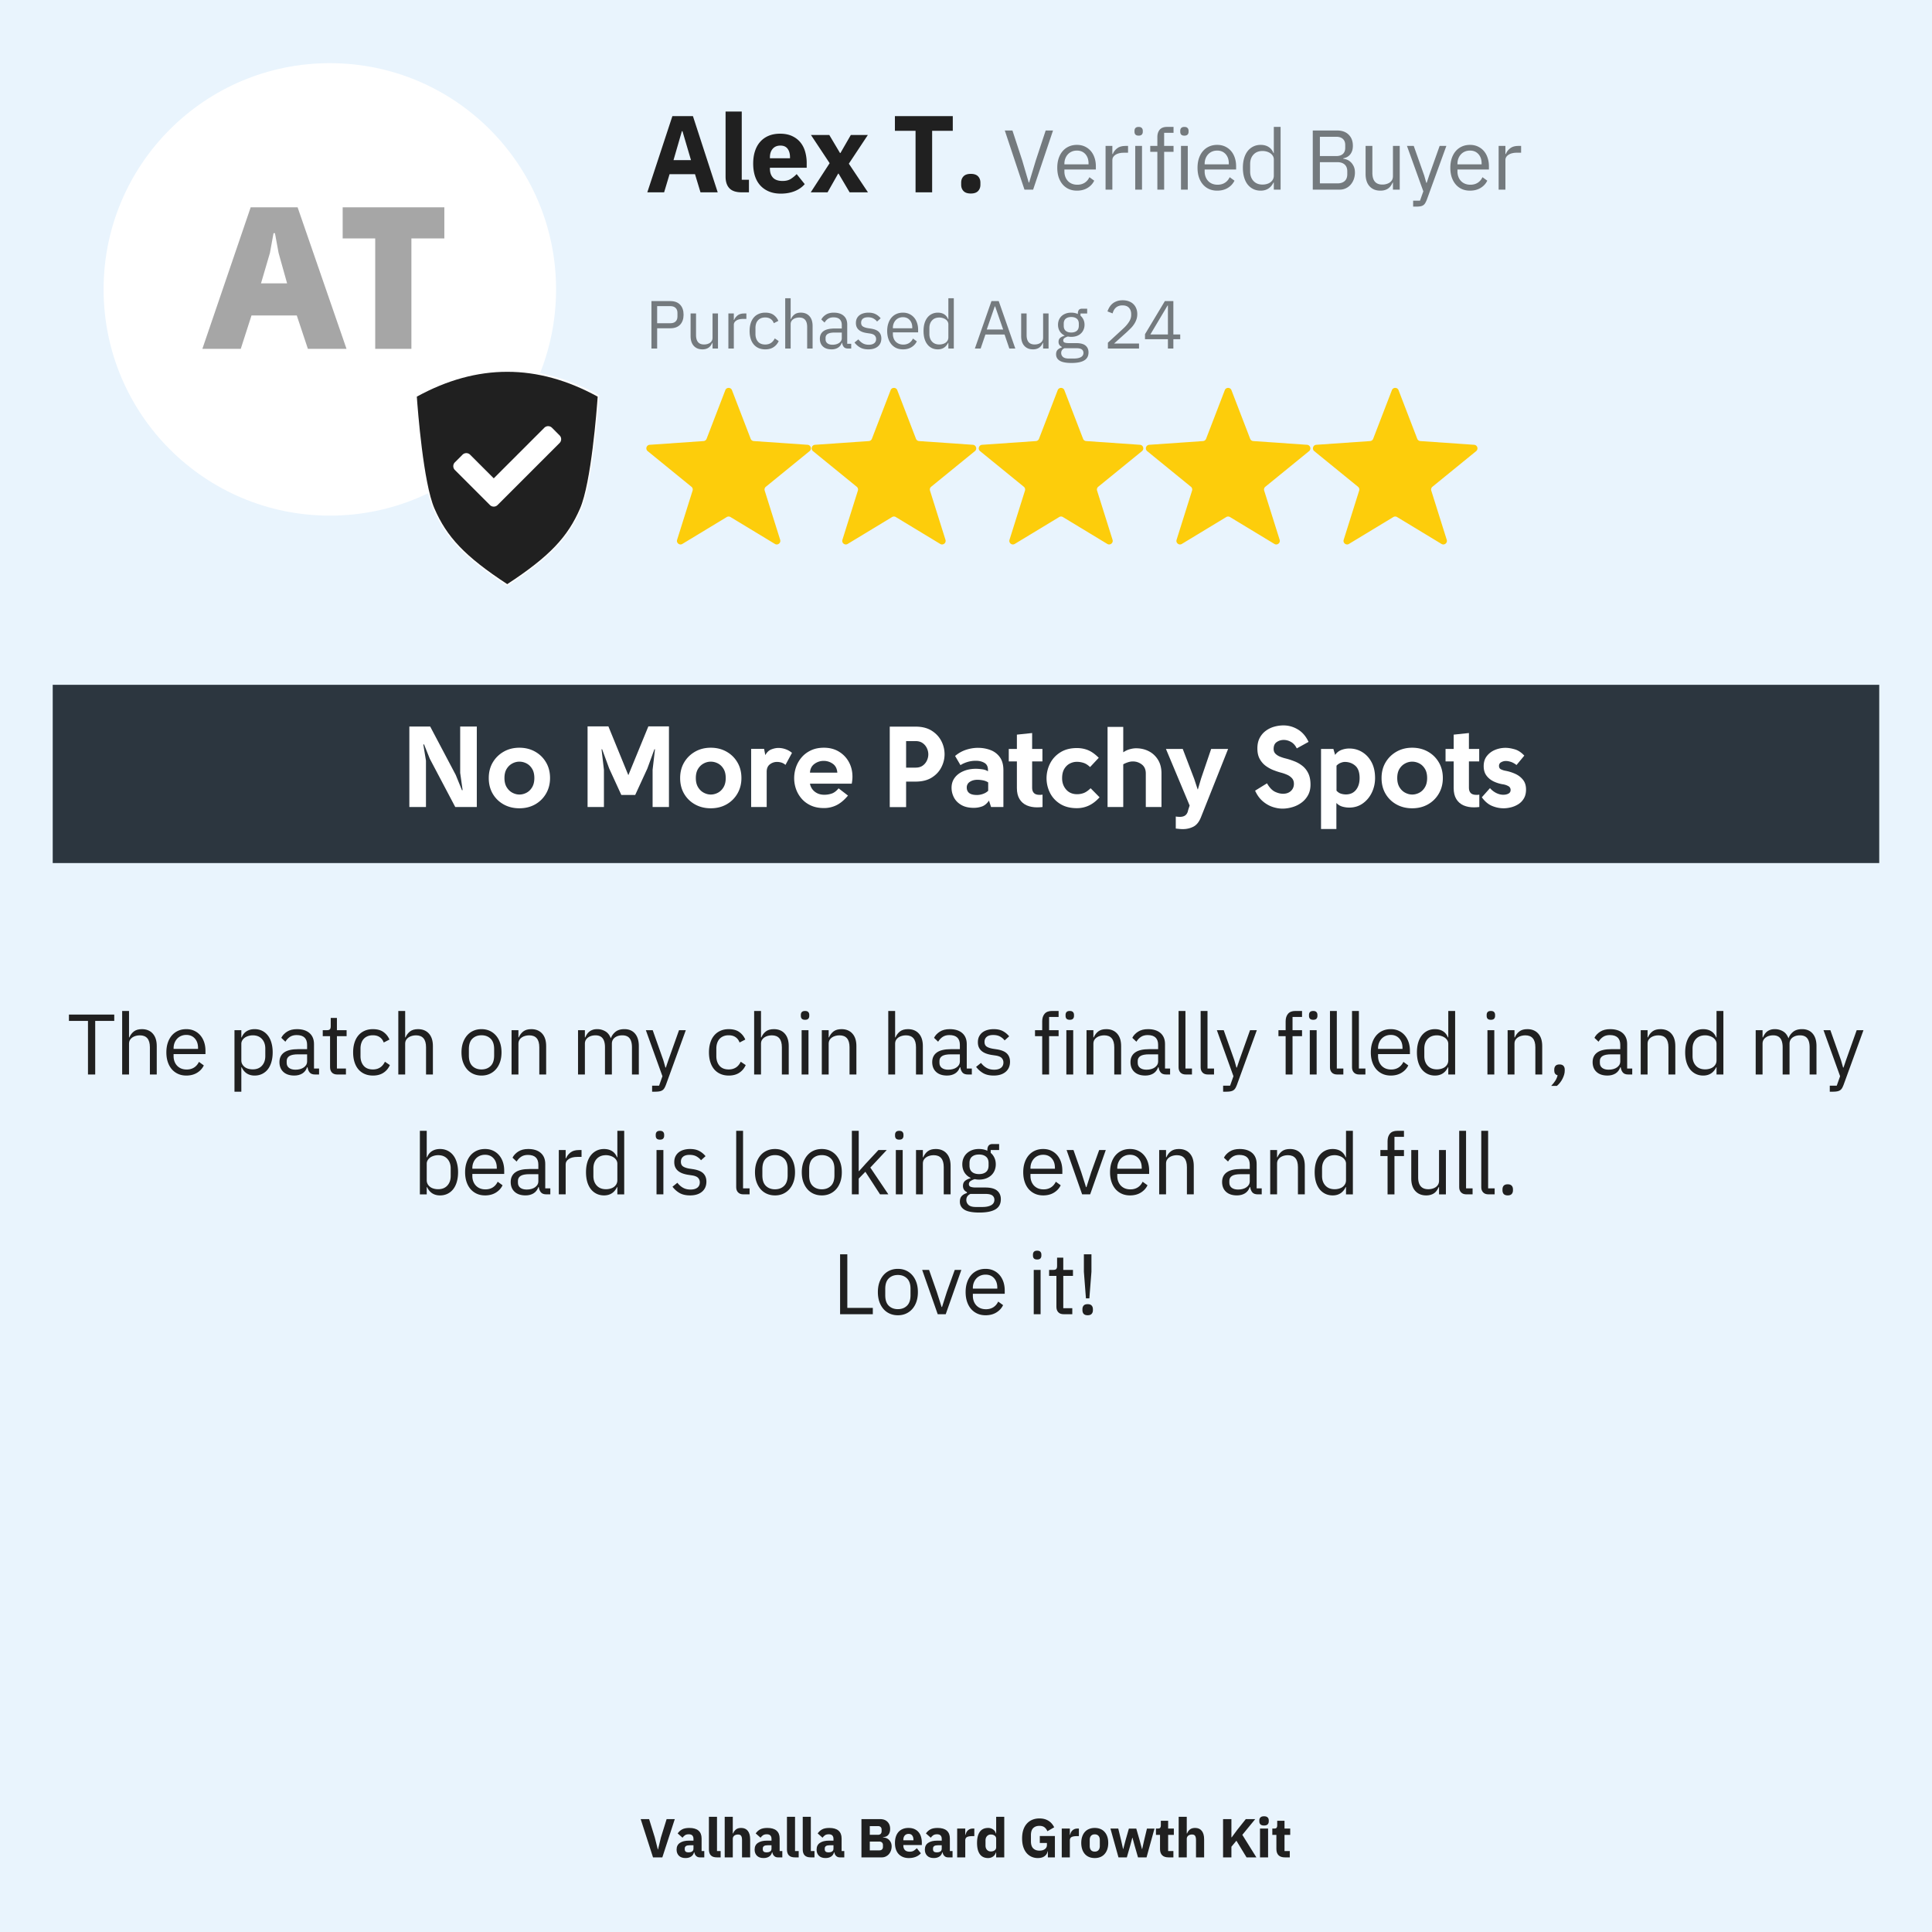
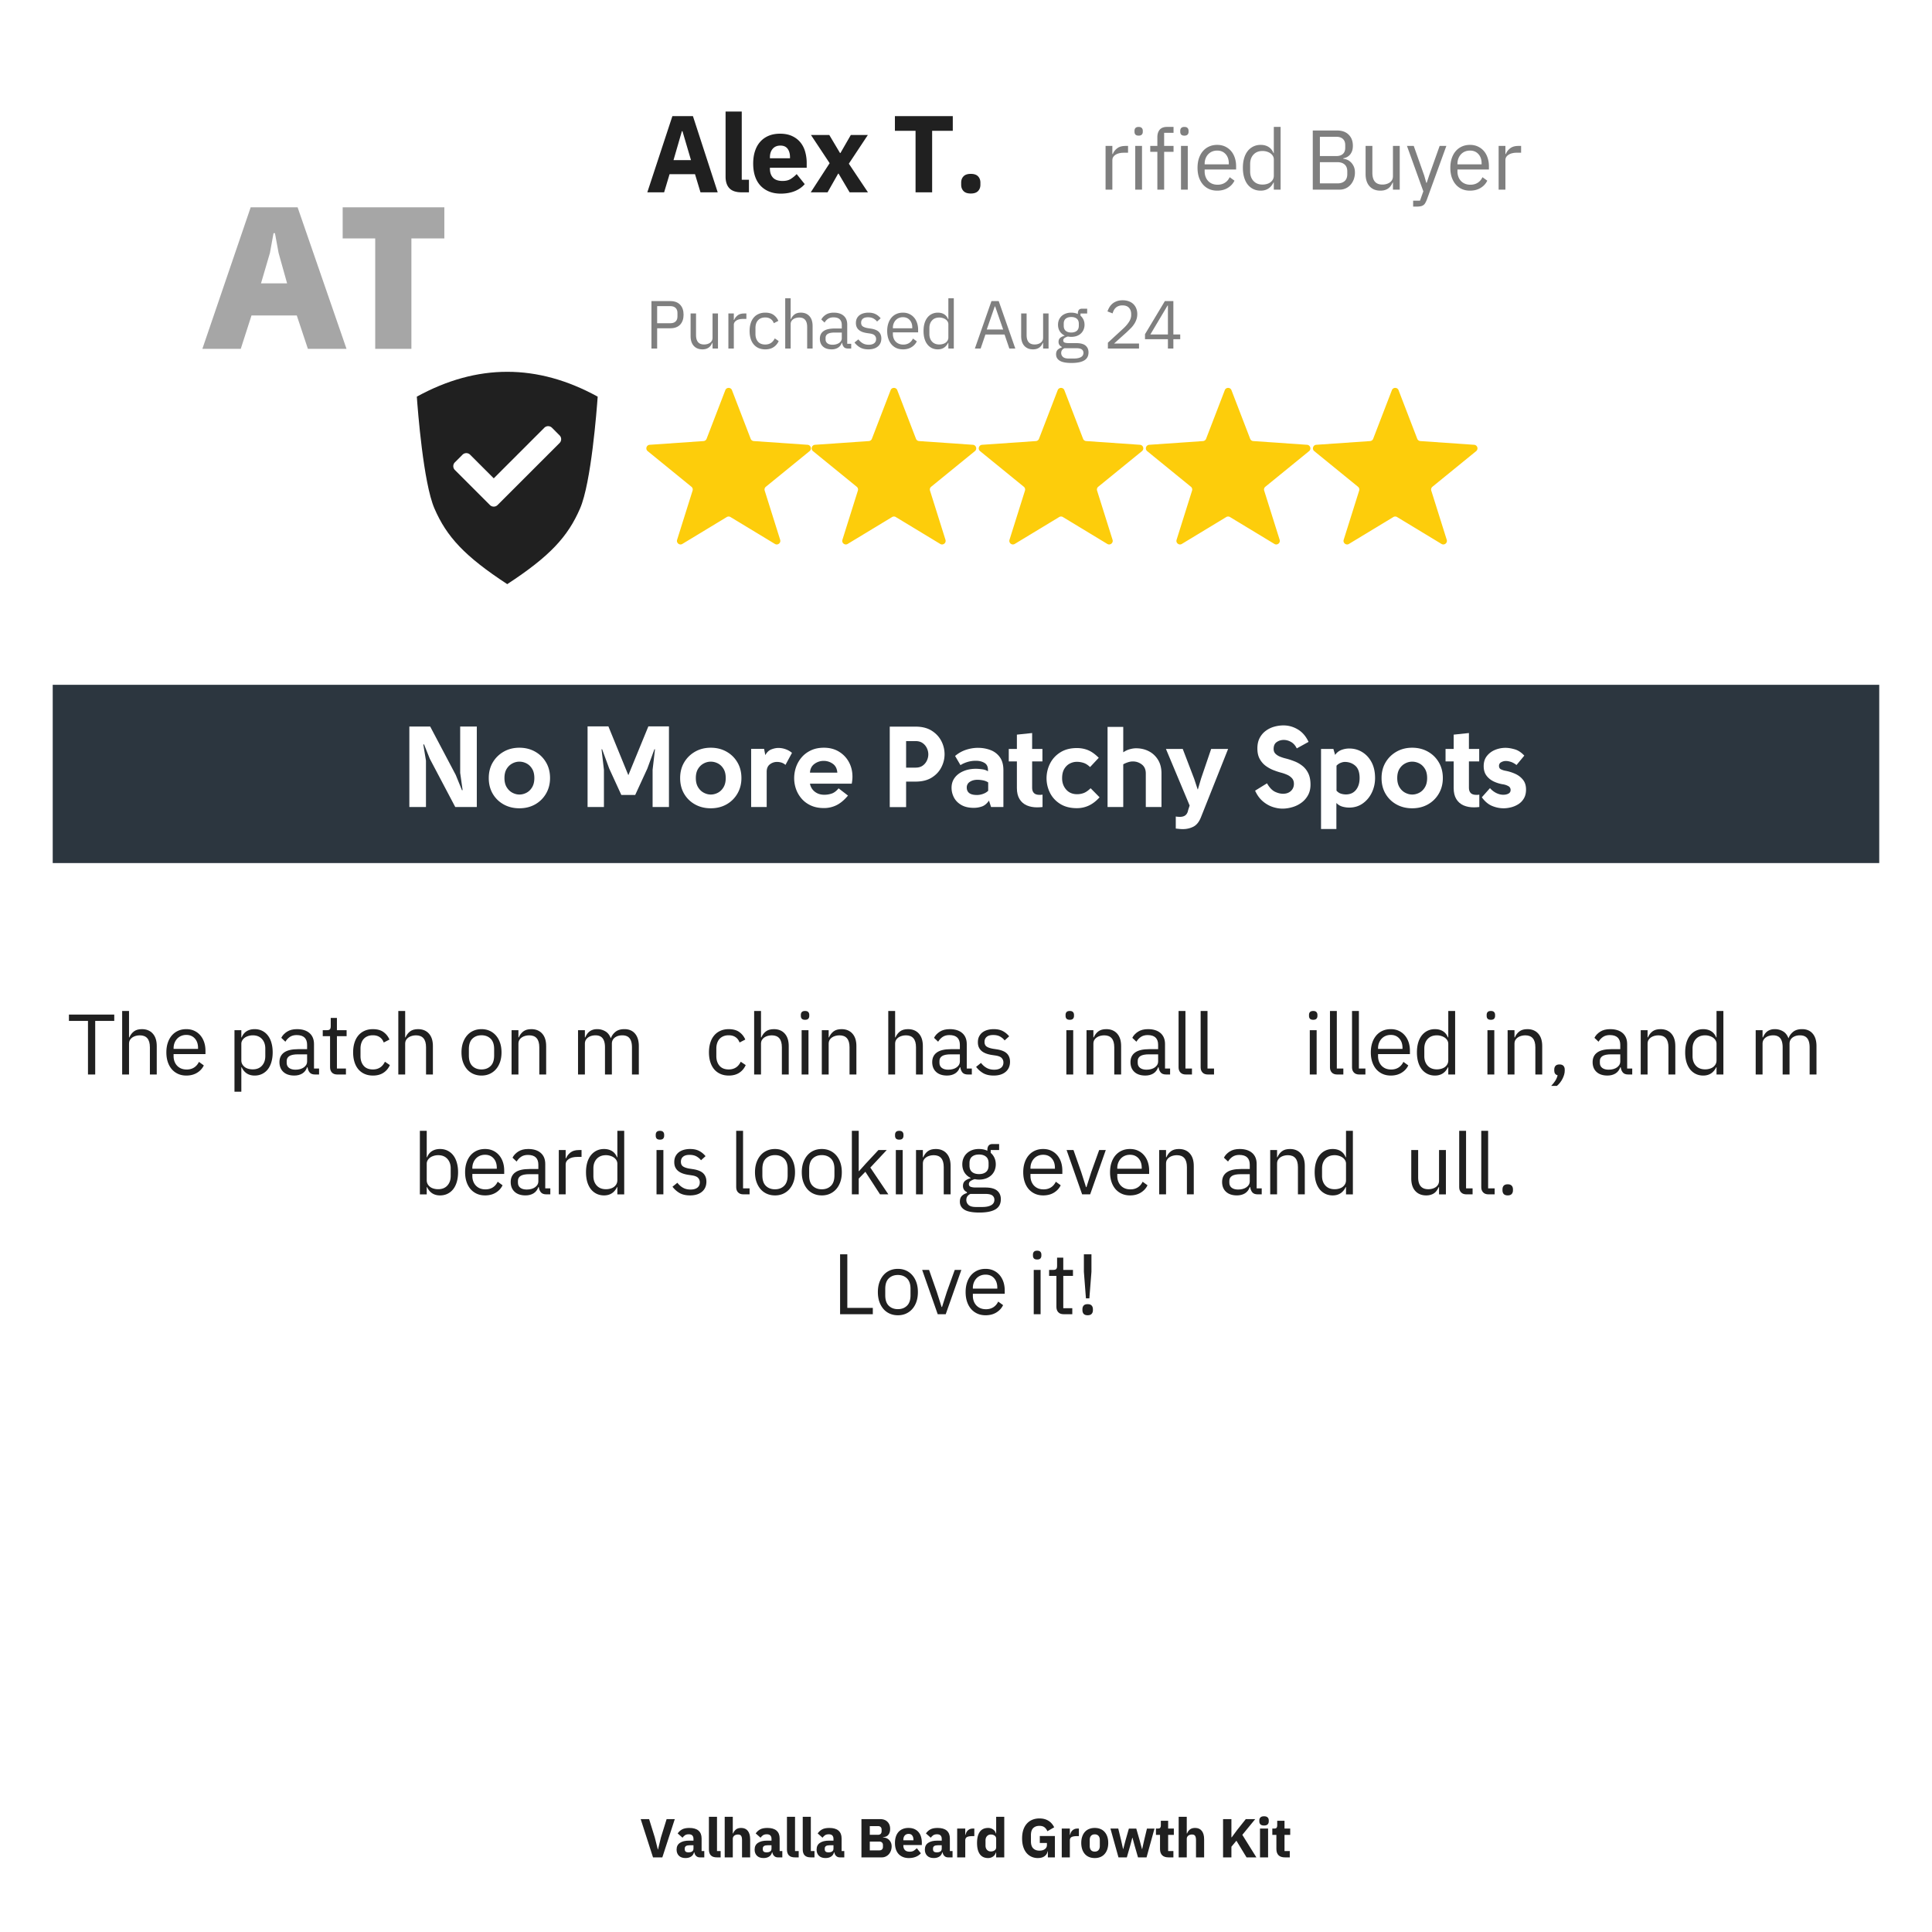
<svg xmlns="http://www.w3.org/2000/svg" width="1080" zoomAndPan="magnify" viewBox="0 0 810 810" height="1080" preserveAspectRatio="xMidYMid meet">
  <style>.B{clip-rule:nonzero}.C{fill:#fdcd0b}.D{filter:url(#A)}.E{fill:#202020}</style>
  <defs>
    <filter x="0%" y="0%" width="100%" height="100%" id="A">
      <feColorMatrix values="0 0 0 0 1 0 0 0 0 1 0 0 0 0 1 0 0 0 1 0" color-interpolation-filters="sRGB" />
    </filter>
    <clipPath id="B">
      <path d="M43.434 26.477h189.699V216.18H43.434zm0 0" class="B" />
    </clipPath>
    <clipPath id="C">
      <path d="M138.285 26.477c-52.387 0-94.852 42.469-94.852 94.852s42.465 94.852 94.852 94.852 94.848-42.469 94.848-94.852-42.465-94.852-94.848-94.852zm0 0" class="B" />
    </clipPath>
    <mask id="D">
      <g class="D">
        <path fill="#000" fill-opacity=".35" d="M-81-81h972v972H-81z" />
      </g>
    </mask>
    <clipPath id="E">
      <path d="M0 0h105v86H0z" />
    </clipPath>
    <clipPath id="F">
      <path d="M174.09 155.117h77.25v90.75h-77.25zm0 0" class="B" />
    </clipPath>
    <clipPath id="G">
      <path d="M174.75 155h75.75v90h-75.75zm0 0" class="B" />
    </clipPath>
    <clipPath id="H">
      <path d="M190 178.438h45.578v34.5H190zm0 0" class="B" />
    </clipPath>
    <clipPath id="I">
      <path d="M270.465 162.309H340V229h-69.535zm0 0" class="B" />
    </clipPath>
    <clipPath id="J">
      <path d="M340 162.309h69.52V229H340zm0 0" class="B" />
    </clipPath>
    <clipPath id="K">
      <path d="M410 162.309h69.574V229H410zm0 0" class="B" />
    </clipPath>
    <clipPath id="L">
      <path d="M480 162.309h69.629V229H480zm0 0" class="B" />
    </clipPath>
    <clipPath id="M">
      <path d="M550 162.309h69.68V229H550zm0 0" class="B" />
    </clipPath>
    <clipPath id="N">
      <path d="M22.102 287.102h765.797v74.738H22.102zm0 0" class="B" />
    </clipPath>
    <mask id="O">
      <g class="D">
        <path fill="#000" fill-opacity=".5" d="M-81-81h972v972H-81z" />
      </g>
    </mask>
    <clipPath id="P">
      <path d="M0 0h227v38H0z" />
    </clipPath>
    <mask id="Q">
      <g class="D">
        <path fill="#000" fill-opacity=".5" d="M-81-81h972v972H-81z" />
      </g>
    </mask>
    <clipPath id="R">
      <path d="M0 0h219v48H0z" />
    </clipPath>
    <path id="S" d="M28.737 26.736h-.109c-.156.344-.344.684-.562 1.016-.219.324-.492.617-.812.875s-.715.465-1.172.609c-.449.156-.98.234-1.594.234-1.523 0-2.73-.488-3.625-1.469-.887-.977-1.328-2.359-1.328-4.141v-9.437h2.281v9.031c0 2.648 1.117 3.969 3.359 3.969.457 0 .898-.055 1.328-.172s.805-.285 1.141-.516a2.56 2.56 0 0 0 .797-.875c.195-.352.297-.773.297-1.266V14.424h2.281v14.703h-2.281zm0 0" />
    <path id="T" d="M43.516 36.507V18.179h2.844v3.375h.188c.32-.875.91-1.656 1.766-2.344s2.023-1.031 3.516-1.031h1.109v2.844h-1.672c-1.543 0-2.746.293-3.609.875-.867.574-1.297 1.297-1.297 2.172v12.438zm0 0" />
    <path id="U" d="M57.373 13.866c-.617 0-1.059-.145-1.328-.437s-.406-.676-.406-1.156v-.453c0-.477.133-.863.406-1.156.27-.301.711-.453 1.328-.453s1.055.152 1.328.453c.281.293.422.68.422 1.156v.453c0 .48-.141.867-.422 1.156-.273.293-.715.438-1.328.438zm-1.422 4.313h2.844v18.328h-2.844zm0 0" />
    <path id="V" d="M217.746 338.877c-2.437 0-4.625-.535-6.562-1.609a11.96 11.96 0 0 1-4.594-4.469c-1.117-1.906-1.672-4.102-1.672-6.594 0-2.469.555-4.648 1.672-6.547 1.125-1.906 2.656-3.41 4.594-4.516s4.125-1.656 6.563-1.656c2.457 0 4.656.547 6.594 1.641 1.938 1.086 3.461 2.578 4.578 4.484 1.125 1.898 1.688 4.094 1.688 6.594 0 2.43-.562 4.605-1.687 6.531a12.07 12.07 0 0 1-4.578 4.516c-1.937 1.086-4.137 1.625-6.594 1.625zm0-5.766c1.051 0 2.055-.254 3.016-.766s1.738-1.273 2.344-2.297c.613-1.031.922-2.312.922-3.844 0-1.57-.309-2.859-.922-3.859-.605-1.008-1.387-1.766-2.344-2.266s-1.965-.75-3.016-.75a6.18 6.18 0 0 0-2.984.781c-.961.512-1.746 1.273-2.359 2.281-.605 1-.906 2.273-.906 3.813 0 1.531.313 2.813.938 3.844.625 1.023 1.414 1.789 2.375 2.297s1.938.766 2.938.766zm0 0" />
    <path id="W" d="M435.854 333.252l.594-.016.641-.078v5.188c-.762.094-1.527.141-2.297.141-1.605 0-3.047-.273-4.328-.828-1.273-.562-2.277-1.441-3.016-2.641-.742-1.207-1.109-2.738-1.109-4.594v-11.187h-3.406v-5.234h3.406v-6l6.391-.672v6.672h4.313v5.234h-4.312v11.094c0 .898.242 1.609.734 2.141.5.523 1.297.781 2.391.781zm0 0" />
    <path id="X" d="M51.217 423.849h2.875v11.094h.141c.457-1.062 1.098-1.906 1.922-2.531.832-.625 1.945-.937 3.344-.937 1.914 0 3.43.621 4.547 1.859s1.672 2.984 1.672 5.234v11.922h-2.875v-11.406c0-3.344-1.406-5.016-4.219-5.016-.574 0-1.133.074-1.672.219s-1.027.367-1.453.656c-.43.281-.773.648-1.031 1.094-.25.449-.375.969-.375 1.563v12.891h-2.875zm0 0" />
    <path id="Y" d="M132.146 450.49c-1.086 0-1.859-.285-2.328-.859-.469-.582-.762-1.305-.875-2.172h-.187c-.406 1.156-1.078 2.027-2.016 2.609-.937.57-2.055.859-3.344.859-1.969 0-3.5-.504-4.594-1.516s-1.641-2.379-1.641-4.109c0-1.75.641-3.094 1.922-4.031 1.289-.937 3.289-1.406 6-1.406h3.672v-1.828c0-1.32-.359-2.332-1.078-3.031s-1.824-1.047-3.312-1.047c-1.125 0-2.07.258-2.828.766-.75.5-1.383 1.172-1.891 2.016l-1.719-1.625c.5-1.008 1.301-1.867 2.406-2.578s2.492-1.062 4.172-1.062c2.258 0 4.016.555 5.266 1.656s1.875 2.641 1.875 4.609v10.234h2.125v2.516zm-8.281-2.016c.719 0 1.375-.082 1.969-.25.602-.164 1.117-.406 1.547-.719.438-.312.773-.672 1.016-1.078.238-.414.359-.863.359-1.344v-3.047h-3.812c-1.656 0-2.867.242-3.625.719-.75.48-1.125 1.172-1.125 2.078v.766c0 .906.328 1.617.984 2.125.664.5 1.563.75 2.688.75zm0 0" />
    <path id="Z" d="M141.423 450.49c-1 0-1.762-.281-2.281-.844-.512-.562-.766-1.301-.766-2.219v-13h-3.062v-2.516h1.719c.625 0 1.051-.125 1.281-.375s.344-.687.344-1.312v-3.453h2.594v5.141h4.063v2.516h-4.062v13.547h3.781v2.516zm0 0" />
    <path id="a" d="M156.332 450.928c-1.293 0-2.453-.23-3.484-.687a7.17 7.17 0 0 1-2.609-1.937c-.711-.844-1.25-1.863-1.625-3.062-.375-1.207-.562-2.551-.562-4.031 0-1.488.188-2.832.563-4.031.375-1.207.914-2.227 1.625-3.062.707-.844 1.578-1.492 2.609-1.953s2.191-.687 3.484-.687c1.852 0 3.336.406 4.453 1.219 1.113.805 1.945 1.852 2.5 3.141l-2.406 1.234c-.344-.969-.902-1.711-1.672-2.234-.762-.531-1.719-.797-2.875-.797-.867 0-1.621.141-2.266.422-.648.273-1.187.656-1.625 1.156-.43.492-.75 1.078-.969 1.766-.219.68-.328 1.422-.328 2.234v3.172c0 1.637.438 2.977 1.313 4.016.883 1.043 2.176 1.563 3.875 1.563 2.332 0 4.016-1.078 5.047-3.234l2.078 1.406c-.594 1.344-1.484 2.414-2.672 3.203s-2.672 1.188-4.453 1.188zm0 0" />
    <path id="b" d="M201.873 450.928c-1.25 0-2.391-.23-3.422-.687a7.4 7.4 0 0 1-2.641-1.953c-.73-.852-1.305-1.875-1.719-3.062-.406-1.195-.609-2.535-.609-4.016 0-1.469.203-2.801.609-4 .414-1.195.988-2.223 1.719-3.078s1.609-1.508 2.641-1.969 2.172-.687 3.422-.687 2.383.23 3.406.688a7.64 7.64 0 0 1 2.641 1.969c.75.855 1.328 1.883 1.734 3.078s.609 2.531.609 4c0 1.48-.203 2.82-.609 4.016-.406 1.188-.984 2.211-1.734 3.063-.742.844-1.621 1.496-2.641 1.953s-2.156.688-3.406.688zm0-2.562c1.563 0 2.832-.477 3.813-1.437.988-.957 1.484-2.422 1.484-4.391v-2.672c0-1.969-.496-3.43-1.484-4.391-.98-.957-2.25-1.437-3.812-1.437s-2.84.48-3.828 1.438c-.98.961-1.469 2.422-1.469 4.391v2.672c0 1.969.488 3.434 1.469 4.391.988.961 2.266 1.438 3.828 1.438zm0 0" />
    <path id="c" d="M214.478 450.49v-18.578h2.875v3.031h.141c.457-1.062 1.098-1.906 1.922-2.531.832-.625 1.945-.937 3.344-.937 1.914 0 3.43.621 4.547 1.859s1.672 2.984 1.672 5.234v11.922h-2.875v-11.406c0-3.344-1.406-5.016-4.219-5.016-.574 0-1.133.074-1.672.219s-1.027.367-1.453.656c-.43.281-.773.648-1.031 1.094-.25.449-.375.969-.375 1.563v12.891zm0 0" />
    <path id="d" d="M242.342 450.49v-18.578h2.875v3.031h.141c.219-.477.461-.926.734-1.344a4.66 4.66 0 0 1 1.016-1.109c.395-.312.859-.555 1.391-.734.531-.187 1.156-.281 1.875-.281 1.219 0 2.344.297 3.375.891 1.031.586 1.801 1.547 2.313 2.891h.063c.344-1 .973-1.879 1.891-2.641.926-.758 2.18-1.141 3.766-1.141 1.895 0 3.375.621 4.438 1.859 1.07 1.242 1.609 2.984 1.609 5.234v11.922h-2.875v-11.406c0-1.656-.328-2.906-.984-3.75-.648-.844-1.68-1.266-3.094-1.266-.574 0-1.121.074-1.641.219a4.52 4.52 0 0 0-1.375.656c-.406.281-.73.648-.969 1.094s-.359.969-.359 1.563v12.891h-2.891v-11.406c0-1.656-.324-2.906-.969-3.75s-1.652-1.266-3.016-1.266c-.586 0-1.141.074-1.672.219a4.48 4.48 0 0 0-1.391.656c-.406.281-.742.648-1 1.094-.25.449-.375.969-.375 1.563v12.891zm0 0" />
-     <path id="e" d="M284.683 431.912h2.844l-8.328 22.891c-.211.551-.422 1.016-.641 1.391s-.484.664-.797.875c-.312.219-.703.375-1.172.469-.469.102-1.039.156-1.703.156h-1.484v-2.516h2.922l1.406-3.969-6.953-19.297h2.875l4.469 12.641.859 3.016h.188l1.016-3.016zm0 0" />
    <path id="f" d="M337.523 427.553c-.625 0-1.078-.145-1.359-.437-.273-.301-.406-.691-.406-1.172v-.469c0-.477.133-.867.406-1.172.281-.301.734-.453 1.359-.453s1.07.152 1.344.453c.281.305.422.695.422 1.172v.469c0 .48-.141.871-.422 1.172-.273.293-.719.438-1.344.438zm-1.437 4.359h2.875v18.578h-2.875zm0 0" />
    <path id="g" d="M416.58 450.928c-1.73 0-3.18-.328-4.344-.984-1.156-.664-2.156-1.551-3-2.656l2.047-1.656c.719.918 1.52 1.621 2.406 2.109.895.492 1.93.734 3.109.734 1.219 0 2.172-.258 2.859-.781.688-.531 1.031-1.281 1.031-2.25a2.63 2.63 0 0 0-.703-1.844c-.469-.52-1.32-.875-2.547-1.062l-1.469-.219c-.867-.125-1.656-.312-2.375-.562s-1.352-.582-1.891-1c-.543-.426-.965-.945-1.266-1.562-.305-.625-.453-1.367-.453-2.234 0-.914.164-1.711.5-2.391.344-.687.805-1.258 1.391-1.719.594-.457 1.297-.801 2.109-1.031s1.688-.344 2.625-.344c1.508 0 2.773.266 3.797.797s1.914 1.266 2.688 2.203l-1.906 1.719c-.406-.57-1.008-1.094-1.797-1.562s-1.793-.703-3-.703c-1.199 0-2.105.262-2.719.781-.605.512-.906 1.211-.906 2.094 0 .918.301 1.578.906 1.984.613.406 1.5.711 2.656.906l1.438.219c2.063.313 3.523.906 4.391 1.781s1.297 2.023 1.297 3.438c0 1.805-.617 3.219-1.844 4.25-1.219 1.031-2.898 1.547-5.031 1.547zm0 0" />
-     <path id="h" d="M436.95 434.428h-3.016v-2.516h3.016v-3.734c0-1.301.332-2.348 1-3.141.676-.789 1.703-1.187 3.078-1.187h2.797v2.516h-3.984v5.547h3.984v2.516h-3.984v16.063h-2.891zm0 0" />
    <path id="i" d="M497.188 450.49c-1.012 0-1.777-.281-2.297-.844-.512-.562-.766-1.273-.766-2.141v-23.656h2.875v24.125h2.734v2.516zm0 0" />
    <path id="j" d="M583.083 450.928c-1.273 0-2.418-.23-3.437-.687s-1.902-1.109-2.641-1.953c-.73-.852-1.293-1.875-1.687-3.062-.398-1.195-.594-2.535-.594-4.016 0-1.469.195-2.801.594-4s.957-2.223 1.688-3.078a7.57 7.57 0 0 1 2.641-1.969c1.02-.457 2.164-.687 3.438-.687 1.25 0 2.363.23 3.344.688a7.38 7.38 0 0 1 2.516 1.891c.695.805 1.234 1.758 1.609 2.859s.563 2.32.563 3.641v1.375h-13.359v.859c0 .793.125 1.531.375 2.219.25.68.609 1.273 1.078 1.781a5.01 5.01 0 0 0 1.719 1.188c.688.281 1.461.422 2.328.422 1.176 0 2.203-.273 3.078-.828s1.555-1.344 2.047-2.375l2.047 1.484c-.605 1.273-1.543 2.297-2.812 3.078s-2.781 1.172-4.531 1.172zm0-17.031c-.793 0-1.516.141-2.172.422-.648.273-1.203.664-1.672 1.172-.461.5-.824 1.094-1.094 1.781-.262.68-.391 1.422-.391 2.234v.25h10.25v-.391c0-1.656-.449-2.977-1.344-3.969-.898-1-2.09-1.5-3.578-1.5zm0 0" />
    <path id="k" d="M607.198 447.459h-.141c-1.125 2.313-2.937 3.469-5.437 3.469-1.156 0-2.203-.23-3.141-.687-.93-.457-1.727-1.102-2.391-1.937-.656-.844-1.164-1.863-1.516-3.062-.344-1.207-.516-2.551-.516-4.031 0-1.488.172-2.832.516-4.031.352-1.207.859-2.227 1.516-3.062.664-.844 1.461-1.492 2.391-1.953.938-.457 1.984-.687 3.141-.687 1.289 0 2.398.289 3.328.859.926.563 1.629 1.434 2.109 2.609h.141v-11.094h2.875v26.641h-2.875zm-4.781.875a6.65 6.65 0 0 0 1.844-.25c.594-.164 1.102-.41 1.531-.734a3.66 3.66 0 0 0 1.031-1.203c.25-.469.375-1 .375-1.594v-6.922a2.79 2.79 0 0 0-.375-1.406c-.25-.445-.594-.828-1.031-1.141-.43-.312-.937-.555-1.531-.734-.586-.187-1.199-.281-1.844-.281-1.637 0-2.922.512-3.859 1.531s-1.406 2.359-1.406 4.016v3.172c0 1.656.469 2.996 1.406 4.016s2.223 1.531 3.859 1.531zm0 0" />
    <path id="l" d="M293.398 778.715c-.617 0-1.125-.191-1.531-.578s-.664-.895-.766-1.531h-.141c-.187.781-.602 1.375-1.234 1.781-.625.406-1.398.609-2.312.609-1.211 0-2.137-.32-2.781-.969s-.969-1.5-.969-2.562c0-1.27.461-2.211 1.391-2.828.926-.625 2.188-.937 3.781-.937h1.906v-.766c0-.57-.152-1.031-.453-1.375-.305-.352-.82-.531-1.547-.531-.668 0-1.203.148-1.609.438-.398.293-.727.625-.984 1l-2.031-1.797c.5-.719 1.117-1.281 1.859-1.687s1.75-.609 3.031-.609c1.707 0 2.988.375 3.844 1.125.863.75 1.297 1.844 1.297 3.281v5.297h1.125v2.641zm-4.719-2.094c.563 0 1.047-.117 1.453-.359.406-.25.609-.648.609-1.203v-1.422h-1.656c-1.336 0-2 .453-2 1.359v.344c0 .438.133.762.406.969.281.211.676.313 1.188.313zm0 0" />
    <path id="m" d="M300.588 778.715c-1.168 0-2.023-.281-2.562-.844-.543-.57-.812-1.395-.812-2.469v-13.703h3.391v14.375h1.531v2.641zm0 0" />
    <path id="n" d="M401.298 778.715v-12.078h3.391v2.625h.125a3.95 3.95 0 0 1 .313-.969 2.99 2.99 0 0 1 .609-.844c.258-.25.563-.445.906-.594.352-.145.77-.219 1.25-.219h.594v3.172h-.844c-1 0-1.746.133-2.234.391-.48.262-.719.746-.719 1.453v7.063zm0 0" />
    <path id="o" d="M489.921 778.715c-1.18 0-2.07-.297-2.672-.891-.605-.602-.906-1.477-.906-2.625v-5.922h-1.703v-2.641h.844c.457 0 .77-.109.938-.328.176-.219.266-.535.266-.953v-1.984h3.063v3.266h2.391v2.641h-2.391v6.797h2.203v2.641zm0 0" />
  </defs>
  <path fill="#fff" d="M-81-81h972v972H-81z" />
-   <path fill="#e9f4fd" d="M-81-81h972v972H-81z" />
  <g clip-path="url(#B)">
    <g clip-path="url(#C)">
      <path fill="#fff" d="M43.434 26.477h189.699V216.18H43.434zm0 0" />
    </g>
  </g>
  <g mask="url(#D)">
    <g clip-path="url(#E)" transform="translate(84 78)">
      <path d="M45.084 68.244L40.428 54.26H21.443l-4.5 13.984H.849L21.1 8.916h19.672l20.5 59.328zM30.678 19.76l-1.516 8.313-3.734 12.719h10.938l-3.562-12.719-1.531-8.312zm71.614-10.844v13.047H88.479v46.281H73.307V21.963h-13.64V8.916zm0 0" />
    </g>
  </g>
  <g clip-path="url(#F)">
    <path fill="#fff" d="M212.652 158.207c3.086.004 6.16.215 9.215.637a71.62 71.62 0 0 1 9.238 1.898 80.97 80.97 0 0 1 9.273 3.199l7.586 3.539a431.38 431.38 0 0 1-1.977 19.723c-1.516 12.02-3.285 20.641-5.141 24.922-2.59 5.988-5.691 10.703-10.059 15.277a77.83 77.83 0 0 1-8.266 7.41c-2.82 2.219-6.07 4.551-9.863 7.078-3.793-2.527-7.039-4.859-9.859-7.078a78.69 78.69 0 0 1-8.27-7.41c-4.363-4.574-7.465-9.289-10.055-15.277-1.852-4.281-3.629-12.895-5.141-24.922-1.012-8.094-1.672-15.789-1.973-19.723 2.527-1.32 5.055-2.508 7.586-3.539a80.18 80.18 0 0 1 9.273-3.191 71.62 71.62 0 0 1 9.238-1.898c3.055-.422 6.129-.633 9.215-.637m0-3.102c-12.852 0-25.699 3.531-38.547 10.59.41 5.758 2.781 36.75 7.512 47.668 5.191 12.043 12.848 20.352 31.012 32.238 18.164-11.887 25.82-20.199 31.031-32.254 4.73-10.91 7.105-41.902 7.512-47.66-12.844-7.059-25.691-10.59-38.543-10.59zm0 0" />
  </g>
  <g clip-path="url(#G)" class="E">
    <path d="M174.754 166.297c.402 5.66 2.734 36.148 7.387 46.887 5.129 11.859 12.66 20.031 30.527 31.719 17.867-11.687 25.398-19.867 30.523-31.727 4.656-10.73 6.988-41.219 7.391-46.879-25.277-13.891-50.551-13.891-75.828 0zm0 0" />
  </g>
  <g clip-path="url(#H)">
    <path fill="#fff" d="M205.406 211.738l-14.699-14.699c-.883-.883-.883-2.316 0-3.199l3.199-3.199c.883-.883 2.316-.883 3.199 0l9.902 9.902 21.207-21.207c.883-.883 2.313-.883 3.199 0l3.195 3.199a2.26 2.26 0 0 1 0 3.195l-26.004 26.008c-.883.883-2.316.883-3.199 0zm0 0" />
  </g>
  <g clip-path="url(#I)" class="C">
    <path d="M306.883 163.582l7.84 20.379c.211.547.715.918 1.297.957l22.559 1.563c1.359.094 1.898 1.801.844 2.656l-18.336 14.938a1.5 1.5 0 0 0-.484 1.613l6.484 20.621c.414 1.32-1.023 2.449-2.207 1.734l-18.621-11.273c-.477-.289-1.074-.289-1.551 0l-18.621 11.273c-1.18.715-2.617-.414-2.203-1.734l6.484-20.621a1.5 1.5 0 0 0-.484-1.613l-18.34-14.937c-1.051-.855-.512-2.562.844-2.656l22.563-1.562c.582-.039 1.086-.41 1.293-.957l7.844-20.379c.492-1.281 2.305-1.281 2.797 0" />
  </g>
  <g clip-path="url(#J)" class="C">
    <path d="M376.188 163.582l7.84 20.379c.211.547.715.918 1.297.957l22.559 1.563c1.355.094 1.898 1.801.844 2.656l-18.34 14.938c-.473.387-.664 1.027-.48 1.613l6.484 20.621c.414 1.32-1.023 2.449-2.207 1.734l-18.621-11.273c-.477-.289-1.074-.289-1.551 0l-18.621 11.273c-1.18.715-2.621-.414-2.203-1.734l6.48-20.621a1.49 1.49 0 0 0-.48-1.613l-18.34-14.937c-1.055-.855-.512-2.562.844-2.656l22.563-1.562a1.49 1.49 0 0 0 1.293-.957l7.844-20.379c.492-1.281 2.301-1.281 2.797 0" />
  </g>
  <g clip-path="url(#K)" class="C">
    <path d="M446.238 163.582l7.844 20.379a1.49 1.49 0 0 0 1.293.957l22.563 1.563c1.355.094 1.895 1.801.844 2.656l-18.34 14.938a1.5 1.5 0 0 0-.484 1.613l6.484 20.621c.414 1.32-1.023 2.449-2.203 1.734l-18.621-11.273c-.477-.289-1.074-.289-1.551 0l-18.621 11.273c-1.184.715-2.621-.414-2.207-1.734l6.484-20.621c.184-.586-.008-1.227-.48-1.613l-18.34-14.937c-1.055-.855-.512-2.562.844-2.656l22.559-1.562c.582-.039 1.086-.41 1.297-.957l7.84-20.379c.496-1.281 2.305-1.281 2.797 0" />
  </g>
  <g clip-path="url(#L)" class="C">
    <path d="M516.293 163.582l7.844 20.379c.207.547.711.918 1.293.957l22.563 1.563c1.355.094 1.895 1.801.844 2.656l-18.34 14.938a1.5 1.5 0 0 0-.484 1.613l6.484 20.621c.414 1.32-1.023 2.449-2.203 1.734l-18.621-11.273a1.5 1.5 0 0 0-1.555 0L495.5 228.043c-1.184.715-2.621-.414-2.207-1.734l6.484-20.621a1.5 1.5 0 0 0-.484-1.613l-18.336-14.937a1.5 1.5 0 0 1 .84-2.656l22.563-1.562c.582-.039 1.086-.41 1.297-.957l7.84-20.379c.492-1.281 2.305-1.281 2.797 0" />
  </g>
  <g clip-path="url(#M)" class="C">
    <path d="M586.348 163.582l7.84 20.379c.211.547.715.918 1.297.957l22.563 1.563a1.5 1.5 0 0 1 .84 2.656l-18.336 14.938a1.5 1.5 0 0 0-.484 1.613l6.484 20.621c.414 1.32-1.023 2.449-2.207 1.734l-18.617-11.273a1.5 1.5 0 0 0-1.555 0l-18.621 11.273c-1.18.715-2.617-.414-2.203-1.734l6.484-20.621a1.5 1.5 0 0 0-.484-1.613l-18.34-14.937c-1.051-.855-.512-2.562.844-2.656l22.563-1.562c.582-.039 1.086-.41 1.293-.957l7.844-20.379c.492-1.281 2.305-1.281 2.797 0" />
  </g>
  <g clip-path="url(#N)">
    <path fill="#2c363f" d="M22.102 287.102h765.777v74.738H22.102zm0 0" />
  </g>
  <g mask="url(#O)">
    <g clip-path="url(#P)" transform="translate(270 117)">
      <path d="M3.122 29.127V9.236h7.922c1.781 0 3.148.512 4.109 1.531.957 1.012 1.438 2.402 1.438 4.172 0 1.762-.48 3.152-1.438 4.172-.961 1.012-2.328 1.516-4.109 1.516H5.513v8.5zm2.391-10.609h5.531c.945 0 1.68-.242 2.203-.734s.781-1.191.781-2.109v-1.484c0-.906-.262-1.602-.781-2.094-.523-.5-1.258-.75-2.203-.75H5.513zm0 0" />
      <use href="#S" />
      <path d="M35.378 29.127V14.424h2.281v2.703h.141c.27-.695.742-1.32 1.422-1.875.688-.551 1.629-.828 2.828-.828h.875v2.281h-1.328c-1.242 0-2.211.234-2.906.703-.687.461-1.031 1.043-1.031 1.75v9.969zm15.444.344c-1.023 0-1.945-.18-2.766-.531a5.7 5.7 0 0 1-2.062-1.547c-.562-.664-.992-1.473-1.281-2.422-.293-.957-.437-2.023-.437-3.203s.145-2.238.438-3.187.719-1.754 1.281-2.422 1.25-1.176 2.063-1.531c.82-.363 1.742-.547 2.766-.547 1.469 0 2.641.32 3.516.953.883.637 1.547 1.469 1.984 2.5l-1.906.969c-.262-.758-.699-1.348-1.312-1.766-.605-.426-1.367-.641-2.281-.641-.68 0-1.277.109-1.797.328a3.49 3.49 0 0 0-1.281.922 3.68 3.68 0 0 0-.766 1.391c-.168.543-.25 1.137-.25 1.781v2.516c0 1.293.344 2.352 1.031 3.172.695.824 1.719 1.234 3.063 1.234 1.844 0 3.176-.852 4-2.562l1.641 1.109a5.73 5.73 0 0 1-2.125 2.547c-.937.625-2.109.938-3.516.938zm8.382-21.438h2.281v8.781h.109c.363-.832.875-1.492 1.531-1.984.656-.5 1.535-.75 2.641-.75 1.508 0 2.707.492 3.594 1.469s1.328 2.359 1.328 4.141v9.438h-2.281v-9.031c0-2.645-1.109-3.969-3.328-3.969a5.15 5.15 0 0 0-1.328.172 3.91 3.91 0 0 0-1.156.516 2.52 2.52 0 0 0-.812.875c-.199.344-.297.758-.297 1.234v10.203h-2.281zm26.39 21.094c-.855 0-1.469-.227-1.844-.687-.367-.457-.594-1.023-.687-1.703h-.141c-.324.906-.859 1.59-1.609 2.047-.742.457-1.621.688-2.641.688-1.562 0-2.777-.395-3.641-1.187-.867-.801-1.297-1.891-1.297-3.266 0-1.383.504-2.445 1.516-3.187 1.02-.738 2.609-1.109 4.766-1.109h2.906V19.27c0-1.039-.289-1.836-.859-2.391s-1.449-.828-2.625-.828c-.898 0-1.648.199-2.25.594-.594.398-1.09.93-1.484 1.594l-1.359-1.281c.395-.789 1.031-1.469 1.906-2.031s1.973-.844 3.297-.844c1.789 0 3.18.438 4.172 1.313s1.484 2.09 1.484 3.641v8.094h1.672v2zm-6.547-1.594c.563 0 1.078-.066 1.547-.203a3.99 3.99 0 0 0 1.234-.562c.344-.25.609-.535.797-.859a2.01 2.01 0 0 0 .297-1.062v-2.422h-3.031c-1.312 0-2.273.195-2.875.578-.594.375-.891.93-.891 1.656v.594c0 .719.258 1.281.781 1.688.531.398 1.242.594 2.141.594zm15.016 1.938c-1.375 0-2.523-.262-3.437-.781a7.77 7.77 0 0 1-2.375-2.094l1.625-1.312c.563.719 1.191 1.277 1.891 1.672.707.387 1.531.578 2.469.578.969 0 1.723-.207 2.266-.625s.813-1.004.813-1.766c0-.57-.187-1.062-.562-1.469-.367-.414-1.031-.695-2-.844l-1.172-.172a9.73 9.73 0 0 1-1.891-.437 5.05 5.05 0 0 1-1.484-.797 3.41 3.41 0 0 1-1-1.234c-.242-.5-.359-1.094-.359-1.781 0-.719.129-1.348.391-1.891.27-.539.633-.988 1.094-1.344.469-.363 1.023-.633 1.672-.812.645-.187 1.344-.281 2.094-.281 1.188 0 2.188.211 3 .625s1.52.996 2.125 1.734l-1.516 1.375c-.324-.457-.797-.867-1.422-1.234-.625-.375-1.414-.562-2.359-.562-.961 0-1.684.203-2.172.609-.48.406-.719.965-.719 1.672 0 .719.238 1.242.719 1.563.488.324 1.191.563 2.109.719l1.141.172c1.633.242 2.789.711 3.469 1.406.688.699 1.031 1.605 1.031 2.719 0 1.43-.484 2.555-1.453 3.375-.969.813-2.297 1.219-3.984 1.219zm14.504 0c-1.012 0-1.922-.18-2.734-.531a5.9 5.9 0 0 1-2.078-1.562c-.574-.676-1.016-1.484-1.328-2.422-.312-.945-.469-2.008-.469-3.187 0-1.156.156-2.207.469-3.156s.754-1.758 1.328-2.437a5.81 5.81 0 0 1 2.078-1.547c.813-.363 1.723-.547 2.734-.547.988 0 1.867.184 2.641.547.781.355 1.445.852 2 1.484s.973 1.391 1.266 2.266c.301.875.453 1.84.453 2.891v1.078h-10.578v.688a5.02 5.02 0 0 0 .297 1.75 4.04 4.04 0 0 0 .844 1.406c.375.398.832.711 1.375.938s1.156.344 1.844.344c.926 0 1.738-.219 2.438-.656s1.234-1.062 1.609-1.875l1.625 1.172c-.48 1-1.227 1.813-2.234 2.438-1 .613-2.195.922-3.578.922zm0-13.484a4.39 4.39 0 0 0-1.719.328 3.84 3.84 0 0 0-1.328.938 4.35 4.35 0 0 0-.859 1.406c-.211.543-.312 1.137-.312 1.781v.188h8.125v-.312c0-1.301-.359-2.348-1.078-3.141-.711-.789-1.652-1.187-2.828-1.187zm19.037 10.749h-.109c-.898 1.824-2.336 2.734-4.312 2.734-.906 0-1.734-.18-2.484-.531a5.35 5.35 0 0 1-1.891-1.547c-.523-.664-.922-1.473-1.203-2.422-.273-.957-.406-2.023-.406-3.203s.133-2.238.406-3.187c.281-.945.68-1.754 1.203-2.422a5.24 5.24 0 0 1 1.891-1.531c.75-.363 1.578-.547 2.484-.547 1.031 0 1.91.227 2.641.672s1.285 1.137 1.672 2.063h.109V8.033h2.281v21.094h-2.281zm-3.797.688c.52 0 1.008-.066 1.469-.203a3.83 3.83 0 0 0 1.219-.578 2.87 2.87 0 0 0 .813-.937 2.73 2.73 0 0 0 .297-1.281v-5.469c0-.395-.102-.77-.297-1.125s-.469-.648-.812-.891c-.344-.25-.75-.445-1.219-.594a4.86 4.86 0 0 0-1.469-.219c-1.293 0-2.309.406-3.047 1.219-.742.805-1.109 1.859-1.109 3.172v2.516c0 1.313.367 2.375 1.109 3.188.738.805 1.754 1.203 3.047 1.203zm29.364 1.703l-2-5.875h-8.031l-2 5.875h-2.422l6.953-19.891h3.047l6.953 19.891zm-5.953-17.672h-.156l-3.359 9.688h6.875zm20.112 15.281h-.109a7.49 7.49 0 0 1-.562 1.016c-.219.324-.492.617-.812.875s-.715.465-1.172.609c-.449.156-.98.234-1.594.234-1.523 0-2.73-.488-3.625-1.469-.887-.977-1.328-2.359-1.328-4.141v-9.437h2.281v9.031c0 2.648 1.117 3.969 3.359 3.969.457 0 .898-.055 1.328-.172a3.69 3.69 0 0 0 1.141-.516 2.56 2.56 0 0 0 .797-.875c.195-.352.297-.773.297-1.266v-10.17h2.281v14.703h-2.281zm19.033 4.016c0 1.52-.594 2.633-1.781 3.344-1.187.719-2.969 1.078-5.344 1.078-2.293 0-3.945-.32-4.953-.953-1.012-.625-1.516-1.516-1.516-2.672 0-.805.207-1.43.625-1.875.426-.437 1-.758 1.719-.969v-.312c-.875-.426-1.312-1.113-1.312-2.062 0-.738.234-1.301.703-1.687.477-.395 1.086-.687 1.828-.875v-.109c-.867-.414-1.543-1.016-2.031-1.797-.48-.781-.719-1.68-.719-2.703 0-.75.129-1.437.391-2.062a4.75 4.75 0 0 1 1.125-1.609c.488-.445 1.066-.789 1.734-1.031.676-.25 1.43-.375 2.266-.375 1.051 0 1.984.188 2.797.563v-.25c0-.57.129-1.039.391-1.406.27-.375.711-.562 1.328-.562h2.188v2h-2.797v.938a4.84 4.84 0 0 1 1.234 1.641c.301.637.453 1.355.453 2.156 0 .742-.137 1.422-.406 2.047a4.51 4.51 0 0 1-1.125 1.609c-.48.449-1.062.797-1.75 1.047-.687.242-1.449.359-2.281.359a7.37 7.37 0 0 1-1.422-.141 4.97 4.97 0 0 0-1.344.594c-.398.25-.594.605-.594 1.063 0 .438.207.734.625.891.414.148.957.219 1.625.219h3.141c1.82 0 3.145.352 3.969 1.047.82.688 1.234 1.641 1.234 2.859zm-2.125.172c0-.594-.227-1.07-.672-1.422-.449-.344-1.242-.516-2.375-.516h-4.906c-.918.414-1.375 1.082-1.375 2a2.16 2.16 0 0 0 .719 1.641c.488.457 1.316.688 2.484.688h2.094c1.281 0 2.27-.199 2.969-.594.707-.398 1.063-.996 1.063-1.797zm-5.109-8.516c.969 0 1.738-.234 2.313-.703s.859-1.187.859-2.156v-.797c0-.969-.289-1.68-.859-2.141-.574-.469-1.344-.703-2.312-.703s-1.742.234-2.312.703c-.562.461-.844 1.172-.844 2.141v.797c0 .969.281 1.688.844 2.156.57.469 1.344.703 2.313.703zm28.413 6.719h-13.047v-2.453l6.5-5.984c.926-.852 1.703-1.758 2.328-2.719s.938-1.922.938-2.891v-.344c0-1.102-.305-1.992-.906-2.672-.605-.687-1.527-1.031-2.766-1.031-.605 0-1.137.09-1.594.266a3.56 3.56 0 0 0-1.187.703c-.336.305-.609.656-.828 1.063a6.03 6.03 0 0 0-.516 1.328l-2.141-.828a8.32 8.32 0 0 1 .781-1.719c.332-.562.75-1.062 1.25-1.5.508-.437 1.117-.785 1.828-1.047.707-.27 1.547-.406 2.516-.406s1.832.148 2.594.438c.758.281 1.395.68 1.906 1.188.52.512.914 1.121 1.188 1.828.281.699.422 1.477.422 2.328 0 .781-.109 1.508-.328 2.172a8.44 8.44 0 0 1-.906 1.906 11.5 11.5 0 0 1-1.375 1.75l-1.75 1.703-5.359 4.813h10.453zm12.115 0v-3.906h-9.609v-2.109l8.328-13.875h3.563v13.984h2.875v2h-2.875v3.906zm-7.359-5.906h7.359V11.08h-.141zm0 0" />
    </g>
  </g>
  <g mask="url(#Q)">
    <g clip-path="url(#R)" transform="translate(420 43)">
-       <path d="M9.516 36.507L1.266 11.71h3.203l4.094 12.5 2.734 9.313h.172l2.813-9.312 4.125-12.5h3.078l-8.344 24.797zm21.987.422c-1.25 0-2.383-.227-3.391-.672-1-.445-1.867-1.094-2.594-1.937-.719-.844-1.277-1.848-1.672-3.016-.387-1.176-.578-2.5-.578-3.969 0-1.437.191-2.75.578-3.937.395-1.187.953-2.195 1.672-3.031a7.37 7.37 0 0 1 2.594-1.937c1.008-.457 2.141-.687 3.391-.687 1.238 0 2.344.23 3.313.688.969.449 1.797 1.07 2.484 1.859s1.211 1.734 1.578 2.828c.375 1.086.563 2.277.563 3.578v1.359H26.253v.844a6.26 6.26 0 0 0 .375 2.188c.25.68.602 1.266 1.063 1.766s1.023.891 1.703 1.172 1.441.422 2.297.422c1.156 0 2.164-.27 3.031-.812s1.535-1.32 2.016-2.344l2.016 1.453c-.594 1.25-1.523 2.262-2.781 3.031-1.25.77-2.742 1.156-4.469 1.156zm0-16.797c-.781 0-1.492.137-2.125.406a4.85 4.85 0 0 0-1.656 1.156 5.28 5.28 0 0 0-1.078 1.75c-.262.68-.391 1.418-.391 2.219v.25h10.125v-.391c0-1.633-.449-2.941-1.344-3.922-.887-.977-2.062-1.469-3.531-1.469zm0 0" />
      <use href="#T" />
      <use href="#U" />
      <path d="M65.23 20.663h-2.984v-2.484h2.984v-3.703c0-1.281.328-2.312.984-3.094.664-.781 1.676-1.172 3.031-1.172h2.766v2.484h-3.937v5.484h3.938v2.484h-3.937v15.844H65.23zm11.33-6.797c-.617 0-1.059-.145-1.328-.437s-.406-.676-.406-1.156v-.453c0-.477.133-.863.406-1.156.27-.301.711-.453 1.328-.453s1.055.152 1.328.453c.281.293.422.68.422 1.156v.453c0 .48-.141.867-.422 1.156-.273.293-.715.438-1.328.438zm-1.422 4.313h2.844v18.328h-2.844zm15.169 18.75c-1.25 0-2.383-.227-3.391-.672-1-.445-1.867-1.094-2.594-1.937-.719-.844-1.277-1.848-1.672-3.016-.387-1.176-.578-2.5-.578-3.969 0-1.437.191-2.75.578-3.937.395-1.187.953-2.195 1.672-3.031a7.37 7.37 0 0 1 2.594-1.937c1.008-.457 2.141-.687 3.391-.687 1.238 0 2.344.23 3.313.688.969.449 1.797 1.07 2.484 1.859s1.211 1.734 1.578 2.828c.375 1.086.563 2.277.563 3.578v1.359H85.057v.844a6.26 6.26 0 0 0 .375 2.188c.25.68.602 1.266 1.063 1.766s1.023.891 1.703 1.172 1.441.422 2.297.422c1.156 0 2.164-.27 3.031-.812s1.535-1.32 2.016-2.344l2.016 1.453c-.594 1.25-1.523 2.262-2.781 3.031-1.25.77-2.742 1.156-4.469 1.156zm0-16.797c-.781 0-1.492.137-2.125.406a4.85 4.85 0 0 0-1.656 1.156 5.28 5.28 0 0 0-1.078 1.75c-.262.68-.391 1.418-.391 2.219v.25h10.125v-.391c0-1.633-.449-2.941-1.344-3.922-.887-.977-2.062-1.469-3.531-1.469zm23.746 13.391h-.141c-1.117 2.273-2.906 3.406-5.375 3.406-1.137 0-2.168-.227-3.094-.672-.918-.445-1.703-1.082-2.359-1.906-.648-.832-1.141-1.844-1.484-3.031s-.516-2.516-.516-3.984.172-2.789.516-3.969c.344-1.187.836-2.191 1.484-3.016a6.76 6.76 0 0 1 2.359-1.922c.926-.457 1.957-.687 3.094-.687 1.281 0 2.375.281 3.281.844.914.555 1.613 1.414 2.094 2.578h.141V10.21h2.844v26.297h-2.844zm-4.734.859a6.48 6.48 0 0 0 1.828-.25c.582-.164 1.086-.41 1.516-.734s.766-.711 1.016-1.172.375-.984.375-1.578V23.82a2.79 2.79 0 0 0-.375-1.406 3.48 3.48 0 0 0-1.016-1.109c-.43-.312-.934-.555-1.516-.734-.574-.176-1.184-.266-1.828-.266-1.605 0-2.871.508-3.797 1.516-.93 1-1.391 2.32-1.391 3.953v3.125c0 1.637.461 2.961 1.391 3.969s2.191 1.516 3.797 1.516zm21.066-22.672h10.203c2.063 0 3.676.586 4.844 1.75 1.176 1.156 1.766 2.703 1.766 4.641 0 .93-.133 1.715-.391 2.359-.262.637-.594 1.164-1 1.578a4.16 4.16 0 0 1-1.312.922c-.469.199-.906.336-1.312.406v.203c.445.031.945.152 1.5.359.563.211 1.094.547 1.594 1.016.5.461.922 1.055 1.266 1.781.344.719.516 1.59.516 2.609a8.29 8.29 0 0 1-.484 2.844 7.16 7.16 0 0 1-1.344 2.281 6.08 6.08 0 0 1-2.016 1.5c-.781.367-1.637.547-2.562.547h-11.266zm2.984 22.172h7.359c1.281 0 2.285-.32 3.016-.969.738-.656 1.109-1.613 1.109-2.875v-1.203c0-1.258-.371-2.211-1.109-2.859-.73-.656-1.734-.984-3.016-.984h-7.359zm0-11.453h6.859c1.188 0 2.109-.289 2.766-.875.664-.594 1-1.445 1-2.562v-1.203c0-1.113-.336-1.969-1-2.562-.656-.594-1.578-.891-2.766-.891h-6.859zm30.63 11.094h-.141a8.69 8.69 0 0 1-.687 1.266 4.63 4.63 0 0 1-1.016 1.109c-.398.313-.883.563-1.453.75s-1.234.281-1.984.281c-1.898 0-3.402-.609-4.516-1.828s-1.672-2.941-1.672-5.172v-11.75h2.844v11.25c0 3.305 1.395 4.953 4.188 4.953.57 0 1.125-.07 1.656-.219s1.004-.359 1.422-.641a3.1 3.1 0 0 0 .984-1.078c.25-.437.375-.969.375-1.594V18.179h2.844v18.328h-2.844zm19.578-15.344h2.813l-8.203 22.594c-.219.539-.437.992-.656 1.359a2.51 2.51 0 0 1-.781.875c-.305.219-.684.375-1.141.469s-1.023.141-1.687.141h-1.453v-2.484h2.875l1.391-3.922-6.859-19.031h2.844l4.406 12.469.844 2.984h.188l.984-2.984zm12.719 18.75c-1.25 0-2.383-.227-3.391-.672-1-.445-1.867-1.094-2.594-1.937-.719-.844-1.277-1.848-1.672-3.016-.387-1.176-.578-2.5-.578-3.969 0-1.437.191-2.75.578-3.937.395-1.187.953-2.195 1.672-3.031a7.37 7.37 0 0 1 2.594-1.937c1.008-.457 2.141-.687 3.391-.687 1.238 0 2.344.23 3.313.688.969.449 1.797 1.07 2.484 1.859s1.211 1.734 1.578 2.828c.375 1.086.563 2.277.563 3.578v1.359h-13.187v.844a6.26 6.26 0 0 0 .375 2.188c.25.68.602 1.266 1.063 1.766s1.023.891 1.703 1.172 1.441.422 2.297.422c1.156 0 2.164-.27 3.031-.812s1.535-1.32 2.016-2.344l2.016 1.453c-.594 1.25-1.523 2.262-2.781 3.031-1.25.77-2.742 1.156-4.469 1.156zm0-16.797c-.781 0-1.492.137-2.125.406a4.85 4.85 0 0 0-1.656 1.156 5.28 5.28 0 0 0-1.078 1.75c-.262.68-.391 1.418-.391 2.219v.25h10.125v-.391c0-1.633-.449-2.941-1.344-3.922-.887-.977-2.062-1.469-3.531-1.469zm12.012 16.375V18.179h2.844v3.375h.188c.32-.875.91-1.656 1.766-2.344s2.023-1.031 3.516-1.031h1.109v2.844h-1.672c-1.543 0-2.746.293-3.609.875-.867.574-1.297 1.297-1.297 2.172v12.438zm0 0" />
    </g>
  </g>
  <path d="M293.685 80.632l-2.297-7.594h-10.672l-2.281 7.594h-7.047l10.516-31.953h8.609l10.391 31.953zm-7.562-25.641h-.234l-3.516 12.141h7.328zm24.811 25.641c-2.324 0-4.027-.562-5.109-1.687-1.086-1.133-1.625-2.77-1.625-4.906V46.757h6.781v28.609h3.016v5.266zm16.388.547c-1.836 0-3.469-.297-4.906-.891-1.43-.594-2.641-1.43-3.641-2.516-.992-1.082-1.742-2.398-2.25-3.953-.5-1.562-.75-3.305-.75-5.234 0-1.883.242-3.598.734-5.141s1.211-2.859 2.172-3.953c.969-1.102 2.148-1.953 3.547-2.547 1.406-.594 3.008-.891 4.813-.891 1.988 0 3.691.34 5.109 1.016 1.414.668 2.57 1.563 3.469 2.688.906 1.125 1.563 2.434 1.969 3.922a17.15 17.15 0 0 1 .625 4.641v2.016H322.79v.359c0 1.594.426 2.855 1.281 3.781s2.195 1.391 4.031 1.391c1.395 0 2.535-.281 3.422-.844a13.76 13.76 0 0 0 2.484-2.031l3.375 4.203c-1.062 1.25-2.461 2.23-4.187 2.938-1.719.695-3.68 1.047-5.875 1.047zm-.141-20.141c-1.375 0-2.453.453-3.234 1.359-.773.898-1.156 2.09-1.156 3.578v.375h8.422v-.422c0-1.457-.328-2.633-.984-3.531-.656-.906-1.672-1.359-3.047-1.359zm12.727 19.594l7.922-12.219-7.828-11.812h7.688l4.484 7.547h.188l4.344-7.547h7.141l-7.969 12.031 8.016 12h-7.687l-4.625-7.828h-.187l-4.437 7.828zm50.895-25.781v25.781h-6.953V54.851h-8.656v-6.172h24.266v6.172zm16.204 26.281c-1.375 0-2.391-.344-3.047-1.031s-.984-1.562-.984-2.625v-.922c0-1.062.328-1.937.984-2.625s1.672-1.031 3.047-1.031 2.391.344 3.047 1.031.984 1.563.984 2.625v.922c0 1.063-.328 1.938-.984 2.625s-1.672 1.031-3.047 1.031zm0 0" class="E" />
  <g fill="#fff">
    <path d="M171.62 338.346v-33.75h8.734l10.703 20.266 2.641 6.469.25-.094-1.016-7.187v-19.453h6.969v33.75h-9.031l-10.656-20.203-2.453-6.094-.281.094 1.109 6.766v19.438zm0 0" />
    <use href="#V" />
    <path d="M271.824 304.549h8.641v33.797h-6.859v-15.594l1-8.594-.234-.047-2.969 8.109-5.094 11.078h-5.812l-5.078-11.078-2.984-8.109-.234.047 1 8.594v15.594h-6.859v-33.797h8.734l8.359 20.453zm0 0" />
    <use href="#V" x="80.236" />
    <path d="M326.343 313.58a8.97 8.97 0 0 1 3.016.531c.988.344 1.883.855 2.688 1.531l-2.734 5.047a4.49 4.49 0 0 0-1.687-.969 6.27 6.27 0 0 0-1.859-.281 4.78 4.78 0 0 0-3.016 1.031c-.875.688-1.312 1.719-1.312 3.094v14.781h-6.516v-24.391h5.422l.516 2.641c.645-1.207 1.488-2.008 2.531-2.406 1.039-.406 2.023-.609 2.953-.609zm31.054 12.047c0 .93-.102 1.902-.297 2.922h-17.516a5.38 5.38 0 0 0 2 3.359c1.094.867 2.426 1.297 4 1.297a9.56 9.56 0 0 0 3.156-.516c1-.352 1.945-1.078 2.844-2.172l3.938 3.031c-1.543 1.855-3.137 3.195-4.781 4.016a11.82 11.82 0 0 1-5.297 1.219c-2.086 0-3.902-.355-5.453-1.062s-2.852-1.66-3.891-2.859a12.51 12.51 0 0 1-2.359-4.031c-.523-1.488-.781-3.016-.781-4.578 0-1.57.258-3.117.781-4.641a12.56 12.56 0 0 1 2.359-4.094c1.039-1.219 2.336-2.191 3.891-2.922 1.551-.738 3.367-1.109 5.453-1.109 2.395 0 4.488.547 6.281 1.641 1.789 1.086 3.18 2.539 4.172 4.359 1 1.824 1.5 3.871 1.5 6.141zm-12.062-6.625a6.41 6.41 0 0 0-3.891 1.281c-1.148.844-1.766 2.063-1.859 3.656h11.469c-.125-1.687-.766-2.93-1.922-3.734a6.49 6.49 0 0 0-3.797-1.203zm38.492-14.359c2.75 0 5.02.574 6.813 1.719 1.789 1.137 3.133 2.586 4.031 4.344a11.96 11.96 0 0 1 1.344 5.516c0 1.918-.461 3.758-1.375 5.516-.906 1.762-2.258 3.195-4.047 4.297s-4.031 1.656-6.719 1.656h-3.984v10.703h-6.859v-33.75zm0 17.188c1.219 0 2.219-.273 3-.828a5.41 5.41 0 0 0 1.766-2.109c.406-.852.609-1.727.609-2.625s-.203-1.766-.609-2.609a5.3 5.3 0 0 0-1.766-2.109c-.781-.562-1.781-.844-3-.844h-3.937v11.125zm26.196-8.297c1.863 0 3.602.309 5.219.922a8.38 8.38 0 0 1 3.922 2.969c1.008 1.375 1.516 3.199 1.516 5.469v15.453h-5.172l-.875-2.687c-.867 1.25-1.844 2.07-2.937 2.453a10.26 10.26 0 0 1-3.437.578c-2.086 0-3.824-.398-5.219-1.203-1.387-.801-2.418-1.848-3.094-3.141-.668-1.301-1-2.656-1-4.062 0-1.602.43-2.992 1.297-4.172.863-1.187 2.07-2.113 3.625-2.781 1.551-.676 3.316-1.016 5.297-1.016.707 0 1.563.07 2.563.203 1.008.125 1.836.414 2.484.859v-.578c0-1.406-.5-2.395-1.5-2.969-.992-.582-2.187-.875-3.594-.875-1.219 0-2.383.168-3.484.5s-2.09.777-2.953 1.328l-2.25-3.844c1.406-1.187 2.941-2.051 4.609-2.594s3.328-.812 4.984-.812zm-.422 19.766c.832 0 1.676-.148 2.531-.453.863-.301 1.586-.738 2.172-1.312v-3.5c-.617-.414-1.328-.703-2.141-.859-.812-.164-1.59-.25-2.328-.25-1.281 0-2.355.289-3.219.859a2.72 2.72 0 0 0-1.297 2.406c0 .992.344 1.758 1.031 2.297s1.77.813 3.25.813zm0 0" />
    <use href="#W" />
    <path d="M451.483 338.83c-2.75 0-5.078-.594-6.984-1.781-1.898-1.187-3.328-2.742-4.297-4.672-.961-1.937-1.437-3.992-1.437-6.172.031-2.207.535-4.266 1.516-6.172s2.41-3.445 4.297-4.625c1.883-1.187 4.188-1.781 6.906-1.781 1.695 0 3.266.297 4.703.891 1.445.594 2.938 1.656 4.469 3.188l-3.641 3.891c-.93-.895-1.852-1.484-2.766-1.766-.906-.289-1.828-.437-2.766-.437-1.055 0-2.055.25-3 .75-.937.492-1.703 1.242-2.297 2.25-.594 1-.891 2.305-.891 3.906 0 1.855.566 3.434 1.703 4.734 1.133 1.293 2.664 1.938 4.594 1.938a7.87 7.87 0 0 0 2.781-.5c.895-.344 1.852-1.008 2.875-2l3.75 3.797c-1.406 1.563-2.898 2.715-4.469 3.453s-3.258 1.109-5.047 1.109zm24.819-25.109c1.977 0 3.77.418 5.375 1.25s2.883 2.039 3.844 3.609c.957 1.563 1.438 3.465 1.438 5.703v14.063h-6.578v-14.062c0-1.664-.555-2.922-1.656-3.766-1.105-.852-2.359-1.281-3.766-1.281-.68 0-1.359.117-2.047.344a10.88 10.88 0 0 0-1.984.859v17.906h-6.578v-33.594h6.578v10.656c.895-.613 1.813-1.047 2.75-1.297.945-.258 1.82-.391 2.625-.391zm31.478.281h7.109l-11.375 28.609c-.773 1.957-1.828 3.281-3.172 3.969s-2.836 1.031-4.469 1.031c-.449 0-.922-.027-1.422-.078l-1.5-.156v-5.047a11.59 11.59 0 0 0 1.672.141c1.063 0 1.867-.242 2.422-.719.563-.48.926-1.184 1.094-2.109l.625-1.922-9.937-23.719h7.047l4.797 12.531 1.453 4.422h.094l1.344-4.562zm29.899 25.016c-1.344 0-2.746-.246-4.203-.734-1.461-.5-2.828-1.301-4.109-2.406s-2.336-2.566-3.156-4.391l4.984-3.078c1.02 1.762 2.125 2.934 3.313 3.516 1.188.574 2.32.859 3.406.859 1.375 0 2.477-.391 3.313-1.172.832-.789 1.25-1.781 1.25-2.969 0-1.02-.293-1.832-.875-2.437a5.97 5.97 0 0 0-2.109-1.437c-.824-.352-1.621-.629-2.391-.828-.961-.25-2.016-.598-3.172-1.047-1.148-.445-2.234-1.047-3.266-1.797-1.023-.758-1.859-1.727-2.516-2.906-.656-1.187-.984-2.645-.984-4.375s.316-3.195.953-4.406c.645-1.219 1.492-2.219 2.547-3a10.83 10.83 0 0 1 3.531-1.734c1.289-.363 2.594-.547 3.906-.547 2.145 0 4.16.57 6.047 1.703 1.895 1.137 3.383 2.871 4.469 5.203l-4.937 2.734c-.617-1.25-1.418-2.148-2.406-2.703-.992-.562-2.012-.844-3.062-.844-1.094 0-2.074.297-2.937.891-.867.586-1.297 1.547-1.297 2.891 0 .836.266 1.512.797 2.031.531.512 1.176.918 1.938 1.219.77.305 1.477.531 2.125.688a30.33 30.33 0 0 1 3.844 1.234 12.63 12.63 0 0 1 3.422 1.969c1.008.813 1.816 1.855 2.422 3.125.602 1.262.906 2.82.906 4.672 0 1.73-.355 3.227-1.062 4.484a9.47 9.47 0 0 1-2.781 3.141 11.95 11.95 0 0 1-3.812 1.844c-1.387.406-2.75.609-4.094.609zm28.028-25.203c1.977 0 3.781.5 5.406 1.5 1.633.992 2.941 2.406 3.922 4.25.977 1.836 1.469 4.047 1.469 6.641 0 2.148-.449 4.164-1.344 6.047s-2.164 3.414-3.797 4.578-3.539 1.75-5.703 1.75a10.47 10.47 0 0 1-2.875-.406c-.937-.27-1.773-.773-2.5-1.516v10.906h-6.437v-33.562h5.188l.719 2.5c.664-.957 1.523-1.645 2.578-2.062a9.22 9.22 0 0 1 3.375-.625zm-1.437 19.25c1.789 0 3.195-.629 4.219-1.891 1.02-1.27 1.531-2.926 1.531-4.969 0-2.406-.609-4.133-1.828-5.187-1.211-1.051-2.664-1.578-4.359-1.578-.543 0-1.137.133-1.781.391-.637.25-1.211.648-1.719 1.188v10.469c.539.605 1.156 1.023 1.844 1.25a6.85 6.85 0 0 0 2.094.328zm0 0" />
    <use href="#V" x="374.306" />
    <use href="#W" x="183.122" />
    <path d="M630.386 338.877c-1.637 0-3.258-.336-4.859-1-1.594-.676-3.016-1.879-4.266-3.609l3.422-3.844c.758.867 1.633 1.547 2.625 2.047 1 .492 1.977.734 2.938.734.832 0 1.551-.156 2.156-.469.613-.32.922-.82.922-1.5a1.77 1.77 0 0 0-.984-1.672c-.656-.352-1.355-.594-2.094-.719-1.344-.195-2.652-.586-3.922-1.172-1.262-.594-2.293-1.414-3.094-2.469-.793-1.062-1.187-2.395-1.187-4 0-1.695.445-3.113 1.344-4.25s2.035-1.988 3.422-2.562c1.395-.57 2.859-.859 4.391-.859 1.125 0 2.395.203 3.813.609 1.426.398 2.781 1.281 4.063 2.656l-3.266 3.938c-.836-.645-1.637-1.086-2.406-1.328-.762-.238-1.445-.359-2.047-.359a3.99 3.99 0 0 0-1.984.516 1.65 1.65 0 0 0-.906 1.547c0 .711.297 1.199.891 1.469a7.95 7.95 0 0 0 1.938.594 17.3 17.3 0 0 1 4.016 1.281c1.289.586 2.359 1.406 3.203 2.469.852 1.055 1.281 2.414 1.281 4.078 0 1.469-.297 2.711-.891 3.719-.586 1.012-1.359 1.824-2.328 2.438-.961.605-1.984 1.043-3.078 1.313-1.086.27-2.121.406-3.109.406zm0 0" />
  </g>
  <g class="E">
    <path d="M39.915 428.021v22.469h-3.031v-22.469h-7.984v-2.656h19v2.656zm0 0" />
    <use href="#X" />
    <path d="M78.109 450.928c-1.273 0-2.418-.23-3.437-.687a7.62 7.62 0 0 1-2.641-1.953c-.73-.852-1.293-1.875-1.687-3.062-.398-1.195-.594-2.535-.594-4.016 0-1.469.195-2.801.594-4s.957-2.223 1.688-3.078a7.57 7.57 0 0 1 2.641-1.969c1.02-.457 2.164-.687 3.438-.687 1.25 0 2.363.23 3.344.688a7.38 7.38 0 0 1 2.516 1.891c.695.805 1.234 1.758 1.609 2.859s.563 2.32.563 3.641v1.375H72.781v.859c0 .793.125 1.531.375 2.219.25.68.609 1.273 1.078 1.781a5.01 5.01 0 0 0 1.719 1.188c.688.281 1.461.422 2.328.422 1.176 0 2.203-.273 3.078-.828s1.555-1.344 2.047-2.375l2.047 1.484c-.605 1.273-1.543 2.297-2.812 3.078s-2.781 1.172-4.531 1.172zm0-17.031c-.793 0-1.516.141-2.172.422-.648.273-1.203.664-1.672 1.172-.461.5-.824 1.094-1.094 1.781-.262.68-.391 1.422-.391 2.234v.25h10.25v-.391c0-1.656-.449-2.977-1.344-3.969-.898-1-2.09-1.5-3.578-1.5zm20.196-1.985h2.875v3.031h.141c.477-1.176 1.18-2.047 2.109-2.609.926-.57 2.035-.859 3.328-.859 1.156 0 2.203.23 3.141.688s1.734 1.109 2.391 1.953c.656.836 1.156 1.855 1.5 3.063.352 1.199.531 2.543.531 4.031 0 1.48-.18 2.824-.531 4.031-.344 1.199-.844 2.219-1.5 3.063a6.79 6.79 0 0 1-2.391 1.938c-.938.458-1.984.688-3.141.688-2.523 0-4.336-1.156-5.437-3.469h-.141v10.234h-2.875zm7.672 16.422c1.625 0 2.906-.508 3.844-1.531s1.406-2.359 1.406-4.016v-3.172c0-1.656-.469-2.992-1.406-4.016s-2.219-1.531-3.844-1.531a6.19 6.19 0 0 0-1.875.281c-.586.18-1.09.422-1.516.734a3.68 3.68 0 0 0-1.031 1.141 2.79 2.79 0 0 0-.375 1.406v6.922c0 .594.125 1.125.375 1.594a3.86 3.86 0 0 0 1.031 1.203 4.46 4.46 0 0 0 1.516.734c.594.168 1.219.25 1.875.25zm0 0" />
    <use href="#Y" />
    <use href="#Z" />
    <use href="#a" />
    <use href="#X" x="115.777" />
    <use href="#b" />
    <use href="#c" />
    <use href="#d" />
    <use href="#e" />
    <use href="#a" x="149.184" />
    <use href="#X" x="264.961" />
    <use href="#f" />
    <use href="#c" x="130.068" />
    <use href="#X" x="321.193" />
    <use href="#Y" x="273.672" />
    <use href="#g" />
    <use href="#h" />
    <use href="#f" x="110.988" />
    <use href="#c" x="241.056" />
    <use href="#Y" x="356.796" />
    <use href="#i" />
    <use href="#i" x="9.252" />
    <use href="#e" x="239.4" />
    <use href="#h" x="102.061" />
    <use href="#f" x="213.049" />
    <use href="#i" x="63.469" />
    <use href="#i" x="72.721" />
    <use href="#j" />
    <use href="#k" />
    <use href="#f" x="287.533" />
    <use href="#c" x="417.601" />
    <path d="M653.815 446.271c.77 0 1.328.199 1.672.594.352.398.531.906.531 1.531v.516c0 .98-.293 2.063-.875 3.25-.574 1.188-1.375 2.223-2.406 3.109h-2.406c.719-.762 1.297-1.484 1.734-2.172.445-.687.77-1.449.969-2.281-.48-.125-.836-.352-1.062-.687s-.344-.738-.344-1.219v-.516c0-.625.172-1.133.516-1.531.352-.395.91-.594 1.672-.594zm0 0" />
    <use href="#Y" x="550.549" />
    <use href="#c" x="473.401" />
    <use href="#k" x="112.464" />
    <use href="#d" x="493.741" />
    <use href="#e" x="493.741" />
    <path d="M176.033 474.099h2.875v11.094h.141c.477-1.176 1.18-2.047 2.109-2.609.926-.57 2.035-.859 3.328-.859 1.156 0 2.203.23 3.141.688s1.734 1.109 2.391 1.953c.656.836 1.156 1.855 1.5 3.063.352 1.199.531 2.543.531 4.031 0 1.48-.18 2.824-.531 4.031-.344 1.199-.844 2.219-1.5 3.063-.656.836-1.453 1.48-2.391 1.938s-1.984.688-3.141.688c-2.523 0-4.336-1.156-5.437-3.469h-.141v3.031h-2.875zm7.672 24.484c1.625 0 2.906-.508 3.844-1.531s1.406-2.359 1.406-4.016v-3.172c0-1.656-.469-2.992-1.406-4.016s-2.219-1.531-3.844-1.531a6.19 6.19 0 0 0-1.875.281c-.586.18-1.09.422-1.516.734a3.68 3.68 0 0 0-1.031 1.141 2.79 2.79 0 0 0-.375 1.406v6.922c0 .594.125 1.125.375 1.594.258.469.602.871 1.031 1.203.426.324.93.57 1.516.734.594.168 1.219.25 1.875.25zm0 0" />
    <use href="#j" x="-379.726" y="50.25" />
    <use href="#Y" x="96.951" y="50.25" />
    <path d="M234.281 500.74v-18.578h2.875v3.422h.188c.332-.883.93-1.676 1.797-2.375s2.051-1.047 3.563-1.047h1.109v2.875h-1.687c-1.562 0-2.781.297-3.656.891-.875.586-1.312 1.324-1.312 2.219v12.594zm0 0" />
    <use href="#k" x="-348.37" y="50.25" />
    <use href="#f" x="-60.837" y="50.25" />
    <use href="#g" x="-127.293" y="50.25" />
    <use href="#i" x="-185.469" y="50.25" />
    <use href="#b" x="123.051" y="50.25" />
    <use href="#b" x="142.671" y="50.25" />
    <path d="M357.149 474.099h2.875v16.891h.141l2.844-3.172 5.266-5.656h3.484l-6.875 7.344 7.563 11.234h-3.484l-6.156-9.469-2.781 2.844v6.625h-2.875zm0 0" />
    <use href="#f" x="39.495" y="50.25" />
    <use href="#c" x="169.563" y="50.25" />
    <path d="M419.605 502.787c0 1.926-.75 3.336-2.25 4.234s-3.75 1.344-6.75 1.344c-2.906 0-4.996-.398-6.266-1.187s-1.906-1.918-1.906-3.375c0-1.012.258-1.797.781-2.359.531-.562 1.254-.977 2.172-1.25v-.391c-1.105-.531-1.656-1.395-1.656-2.594 0-.937.297-1.648.891-2.141.602-.488 1.375-.852 2.313-1.094v-.141c-1.105-.531-1.965-1.285-2.578-2.266-.605-.988-.906-2.129-.906-3.422 0-.937.164-1.801.5-2.594s.805-1.469 1.422-2.031c.613-.57 1.344-1.016 2.188-1.328.852-.312 1.813-.469 2.875-.469 1.313 0 2.484.246 3.516.734v-.328c0-.719.164-1.312.5-1.781.344-.469.898-.703 1.672-.703h2.766v2.516h-3.531v1.188c.676.574 1.195 1.266 1.563 2.078.375.805.563 1.711.563 2.719a6.7 6.7 0 0 1-.5 2.594 5.77 5.77 0 0 1-1.422 2.031c-.617.563-1.355 1-2.219 1.313s-1.824.469-2.875.469a8.69 8.69 0 0 1-1.797-.187c-.625.168-1.195.418-1.703.75a1.52 1.52 0 0 0-.75 1.344 1.1 1.1 0 0 0 .781 1.125c.531.188 1.219.281 2.063.281h3.953c2.313 0 3.988.438 5.031 1.313s1.563 2.078 1.563 3.609zm-2.703.219c0-.742-.281-1.336-.844-1.781s-1.562-.672-3-.672h-6.203c-1.148.531-1.719 1.375-1.719 2.531 0 .813.301 1.504.906 2.078.613.582 1.656.875 3.125.875h2.656c1.613 0 2.863-.258 3.75-.766.883-.5 1.328-1.258 1.328-2.266zm-6.437-10.766c1.219 0 2.188-.289 2.906-.875.727-.594 1.094-1.5 1.094-2.719v-1.016c0-1.219-.367-2.117-1.094-2.703-.719-.594-1.687-.891-2.906-.891-1.23 0-2.203.297-2.922.891-.719.586-1.078 1.484-1.078 2.703v1.016c0 1.219.359 2.125 1.078 2.719.719.586 1.691.875 2.922.875zm0 0" />
    <use href="#j" x="-145.726" y="50.25" />
    <path d="M453.69 500.74l-6.516-18.578h2.891l3.234 9.219 2.016 6.328h.188l2.016-6.328 3.313-9.219h2.766l-6.547 18.578zm0 0" />
    <use href="#j" x="-109.33" y="50.25" />
    <use href="#c" x="271.515" y="50.25" />
    <use href="#Y" x="395.211" y="50.25" />
    <use href="#c" x="318.063" y="50.25" />
    <use href="#k" x="-42.874" y="50.25" />
    <use href="#h" x="144.795" y="50.25" />
    <path d="M603.322 497.709h-.156c-.187.438-.422.871-.703 1.297a4.63 4.63 0 0 1-1.016 1.109c-.406.324-.902.578-1.484.766-.574.195-1.246.297-2.016.297-1.918 0-3.445-.617-4.578-1.859-1.125-1.238-1.687-2.984-1.687-5.234v-11.922h2.891v11.422c0 3.336 1.414 5 4.25 5 .57 0 1.125-.07 1.656-.219a4.77 4.77 0 0 0 1.438-.641c.426-.289.766-.656 1.016-1.094.258-.445.391-.984.391-1.609v-12.859h2.875v18.578h-2.875zm0 0" />
    <use href="#i" x="117.652" y="50.25" />
    <use href="#i" x="126.904" y="50.25" />
    <path d="M632.11 501.178c-.762 0-1.32-.195-1.672-.578-.344-.383-.516-.891-.516-1.516v-.469c0-.625.172-1.129.516-1.516.352-.383.91-.578 1.672-.578.77 0 1.328.195 1.672.578.352.387.531.891.531 1.516v.469c0 .625-.18 1.133-.531 1.516-.344.383-.902.578-1.672.578zM352.212 550.99v-25.125h3.031v22.469h10.688v2.656zm0 0" />
    <use href="#b" x="174.569" y="100.5" />
    <path d="M393.14 550.99l-6.516-18.578h2.891l3.234 9.219 2.016 6.328h.188l2.016-6.328 3.313-9.219h2.766L396.5 550.99zm0 0" />
    <use href="#j" x="-169.88" y="100.5" />
    <use href="#f" x="97.313" y="100.5" />
    <use href="#Z" x="304.529" y="100.5" />
    <path d="M455.283 544.334l-.859-11.156v-7.312h3.172v7.313l-.875 11.156zm.719 7.094c-.773 0-1.328-.195-1.672-.578s-.516-.891-.516-1.516v-.469c0-.625.172-1.129.516-1.516s.898-.578 1.672-.578 1.328.195 1.672.578c.352.387.531.891.531 1.516v.469c0 .625-.18 1.133-.531 1.516-.344.383-.902.578-1.672.578zm-182.22 227.287l-5.172-16.047h3.531l2.391 7.703 1.266 5.031h.078l1.219-5.031 2.391-7.703h3.422l-5.219 16.047zm0 0" />
    <use href="#l" />
    <use href="#m" />
    <path d="M303.835 761.699h3.391v6.984h.141c.219-.625.594-1.164 1.125-1.625.539-.457 1.285-.687 2.234-.687 1.238 0 2.176.418 2.813 1.25.645.824.969 2 .969 3.531v7.563H311.1v-7.297c0-.781-.125-1.359-.375-1.734-.242-.375-.68-.562-1.312-.562-.273 0-.539.039-.797.109-.262.063-.496.172-.703.328s-.375.352-.5.578c-.125.219-.187.477-.187.766v7.813h-3.391zm0 0" />
    <use href="#l" x="32.717" />
    <use href="#m" x="32.718" />
    <use href="#m" x="39.34" />
    <use href="#l" x="58.698" />
    <path d="M361.165 762.668h7.797c1.332 0 2.367.375 3.109 1.125.75.75 1.125 1.746 1.125 2.984 0 .617-.086 1.137-.25 1.563-.156.43-.371.781-.641 1.063-.262.273-.574.477-.937.609a4.05 4.05 0 0 1-1.156.219v.141c.383 0 .785.07 1.203.203a3.25 3.25 0 0 1 1.156.656 3.81 3.81 0 0 1 .891 1.172c.238.469.359 1.047.359 1.734 0 .625-.105 1.219-.312 1.781s-.496 1.055-.859 1.469c-.367.406-.805.73-1.312.969s-1.062.359-1.656.359h-8.516zm3.5 13.109h4.031c.457 0 .816-.125 1.078-.375.27-.258.406-.617.406-1.078v-.781c0-.457-.137-.812-.406-1.062-.262-.258-.621-.391-1.078-.391h-4.031zm0-6.531h3.469c.469 0 .832-.129 1.094-.391.258-.27.391-.633.391-1.094v-.687c0-.457-.133-.816-.391-1.078s-.625-.391-1.094-.391h-3.469zm16.35 9.75c-.918 0-1.742-.152-2.469-.453-.719-.301-1.328-.723-1.828-1.266-.492-.539-.867-1.203-1.125-1.984-.25-.781-.375-1.656-.375-2.625 0-.945.117-1.805.359-2.578.25-.781.613-1.445 1.094-2a4.85 4.85 0 0 1 1.781-1.266c.707-.301 1.516-.453 2.422-.453 1 0 1.852.168 2.563.5.719.336 1.301.789 1.75 1.359.457.563.785 1.219.984 1.969a8.61 8.61 0 0 1 .313 2.328v1.016h-7.75v.188c0 .793.211 1.422.641 1.891.438.469 1.113.703 2.031.703.707 0 1.281-.141 1.719-.422.445-.289.863-.633 1.25-1.031l1.703 2.125c-.543.625-1.246 1.117-2.109 1.469s-1.852.531-2.953.531zm-.062-10.125c-.699 0-1.246.23-1.641.688-.387.449-.578 1.047-.578 1.797v.188h4.234v-.219c0-.727-.168-1.316-.5-1.766-.324-.457-.828-.687-1.516-.687zm0 0" />
    <use href="#l" x="104.085" />
    <use href="#n" />
    <path d="M417.648 776.684h-.125a3.27 3.27 0 0 1-.437.922 3.19 3.19 0 0 1-.719.734 3.26 3.26 0 0 1-.969.484c-.364.113-.734.172-1.109.172-1.543 0-2.703-.539-3.484-1.625s-1.172-2.648-1.172-4.703.391-3.613 1.172-4.687 1.941-1.609 3.484-1.609a3.52 3.52 0 0 1 2.078.641c.605.426.988.98 1.156 1.656h.125V761.7h3.391v17.016h-3.391zm-2.234-.453c.645 0 1.176-.156 1.594-.469.426-.312.641-.742.641-1.297v-3.562a1.52 1.52 0 0 0-.641-1.297c-.418-.32-.949-.484-1.594-.484s-1.184.23-1.609.688c-.418.449-.625 1.059-.625 1.828v2.094c0 .762.207 1.371.625 1.828.426.449.961.672 1.609.672zm23.903-.063h-.109c-.125.813-.543 1.492-1.25 2.031-.699.531-1.652.797-2.859.797-.93 0-1.793-.18-2.594-.531a6 6 0 0 1-2.094-1.562c-.594-.695-1.059-1.555-1.391-2.578-.336-1.031-.5-2.219-.5-3.562 0-1.352.172-2.551.516-3.594.352-1.039.848-1.91 1.484-2.609a6.21 6.21 0 0 1 2.281-1.609c.895-.375 1.891-.562 2.984-.562 1.438 0 2.676.313 3.719.938 1.039.617 1.863 1.543 2.469 2.781l-2.859 1.641a3.89 3.89 0 0 0-1.141-1.594c-.523-.437-1.25-.656-2.187-.656-1.094 0-1.965.313-2.609.938-.637.625-.953 1.617-.953 2.969v2.578c0 1.336.316 2.32.953 2.953.645.637 1.516.953 2.609.953.426 0 .832-.047 1.219-.141a3.07 3.07 0 0 0 1.016-.469 2.19 2.19 0 0 0 .672-.75c.156-.289.234-.633.234-1.031v-.812h-2.984v-2.922h6.328v8.953h-2.953zm0 0" />
    <use href="#n" x="43.846" />
    <path d="M458.978 778.996c-.887 0-1.68-.148-2.375-.437a4.76 4.76 0 0 1-1.781-1.266c-.48-.551-.852-1.219-1.109-2s-.391-1.656-.391-2.625.129-1.844.391-2.625.629-1.441 1.109-1.984a4.68 4.68 0 0 1 1.781-1.25c.695-.289 1.488-.437 2.375-.437s1.676.148 2.375.438a4.6 4.6 0 0 1 1.766 1.25c.488.543.863 1.203 1.125 1.984s.391 1.656.391 2.625-.133 1.844-.391 2.625-.637 1.449-1.125 2c-.48.555-1.07.977-1.766 1.266s-1.492.438-2.375.438zm0-2.703c.676 0 1.195-.203 1.563-.609.375-.414.563-1.008.563-1.781v-2.453c0-.77-.187-1.359-.562-1.766-.367-.414-.887-.625-1.562-.625s-1.199.211-1.562.625c-.367.406-.547.996-.547 1.766v2.453c0 .773.18 1.367.547 1.781.363.406.883.609 1.563.609zm6.576-9.656h3.281l1.188 4.875.828 3.688h.078l.969-3.687 1.391-4.875h3.094l1.406 4.875.984 3.688h.094l.828-3.687 1.172-4.875h3.156l-3.328 12.078h-3.578l-1.469-5.109-.844-3.125h-.078l-.828 3.125-1.469 5.109h-3.5zm0 0" />
    <use href="#o" />
    <path d="M494.163 761.699h3.391v6.984h.141c.219-.625.594-1.164 1.125-1.625.539-.457 1.285-.687 2.234-.687 1.238 0 2.176.418 2.813 1.25.645.824.969 2 .969 3.531v7.563h-3.406v-7.297c0-.781-.125-1.359-.375-1.734-.242-.375-.68-.562-1.312-.562-.273 0-.539.039-.797.109-.262.063-.496.172-.703.328s-.375.352-.5.578c-.125.219-.187.477-.187.766v7.813h-3.391zm24.205 10.032l-2.094 2.516v4.469h-3.5v-16.047h3.5v7.625h.141l2.281-3.094 3.609-4.531h3.953l-5.406 6.594 5.891 9.453h-4.125zm11.579-6.375c-.687 0-1.187-.156-1.5-.469-.312-.32-.469-.727-.469-1.219v-.5c0-.488.156-.891.469-1.203.313-.32.813-.484 1.5-.484.695 0 1.203.164 1.516.484.313.313.469.715.469 1.203v.5c0 .492-.156.898-.469 1.219-.312.313-.82.469-1.516.469zm-1.687 1.281h3.391v12.078h-3.391zm0 0" />
    <use href="#o" x="48.789" />
  </g>
</svg>